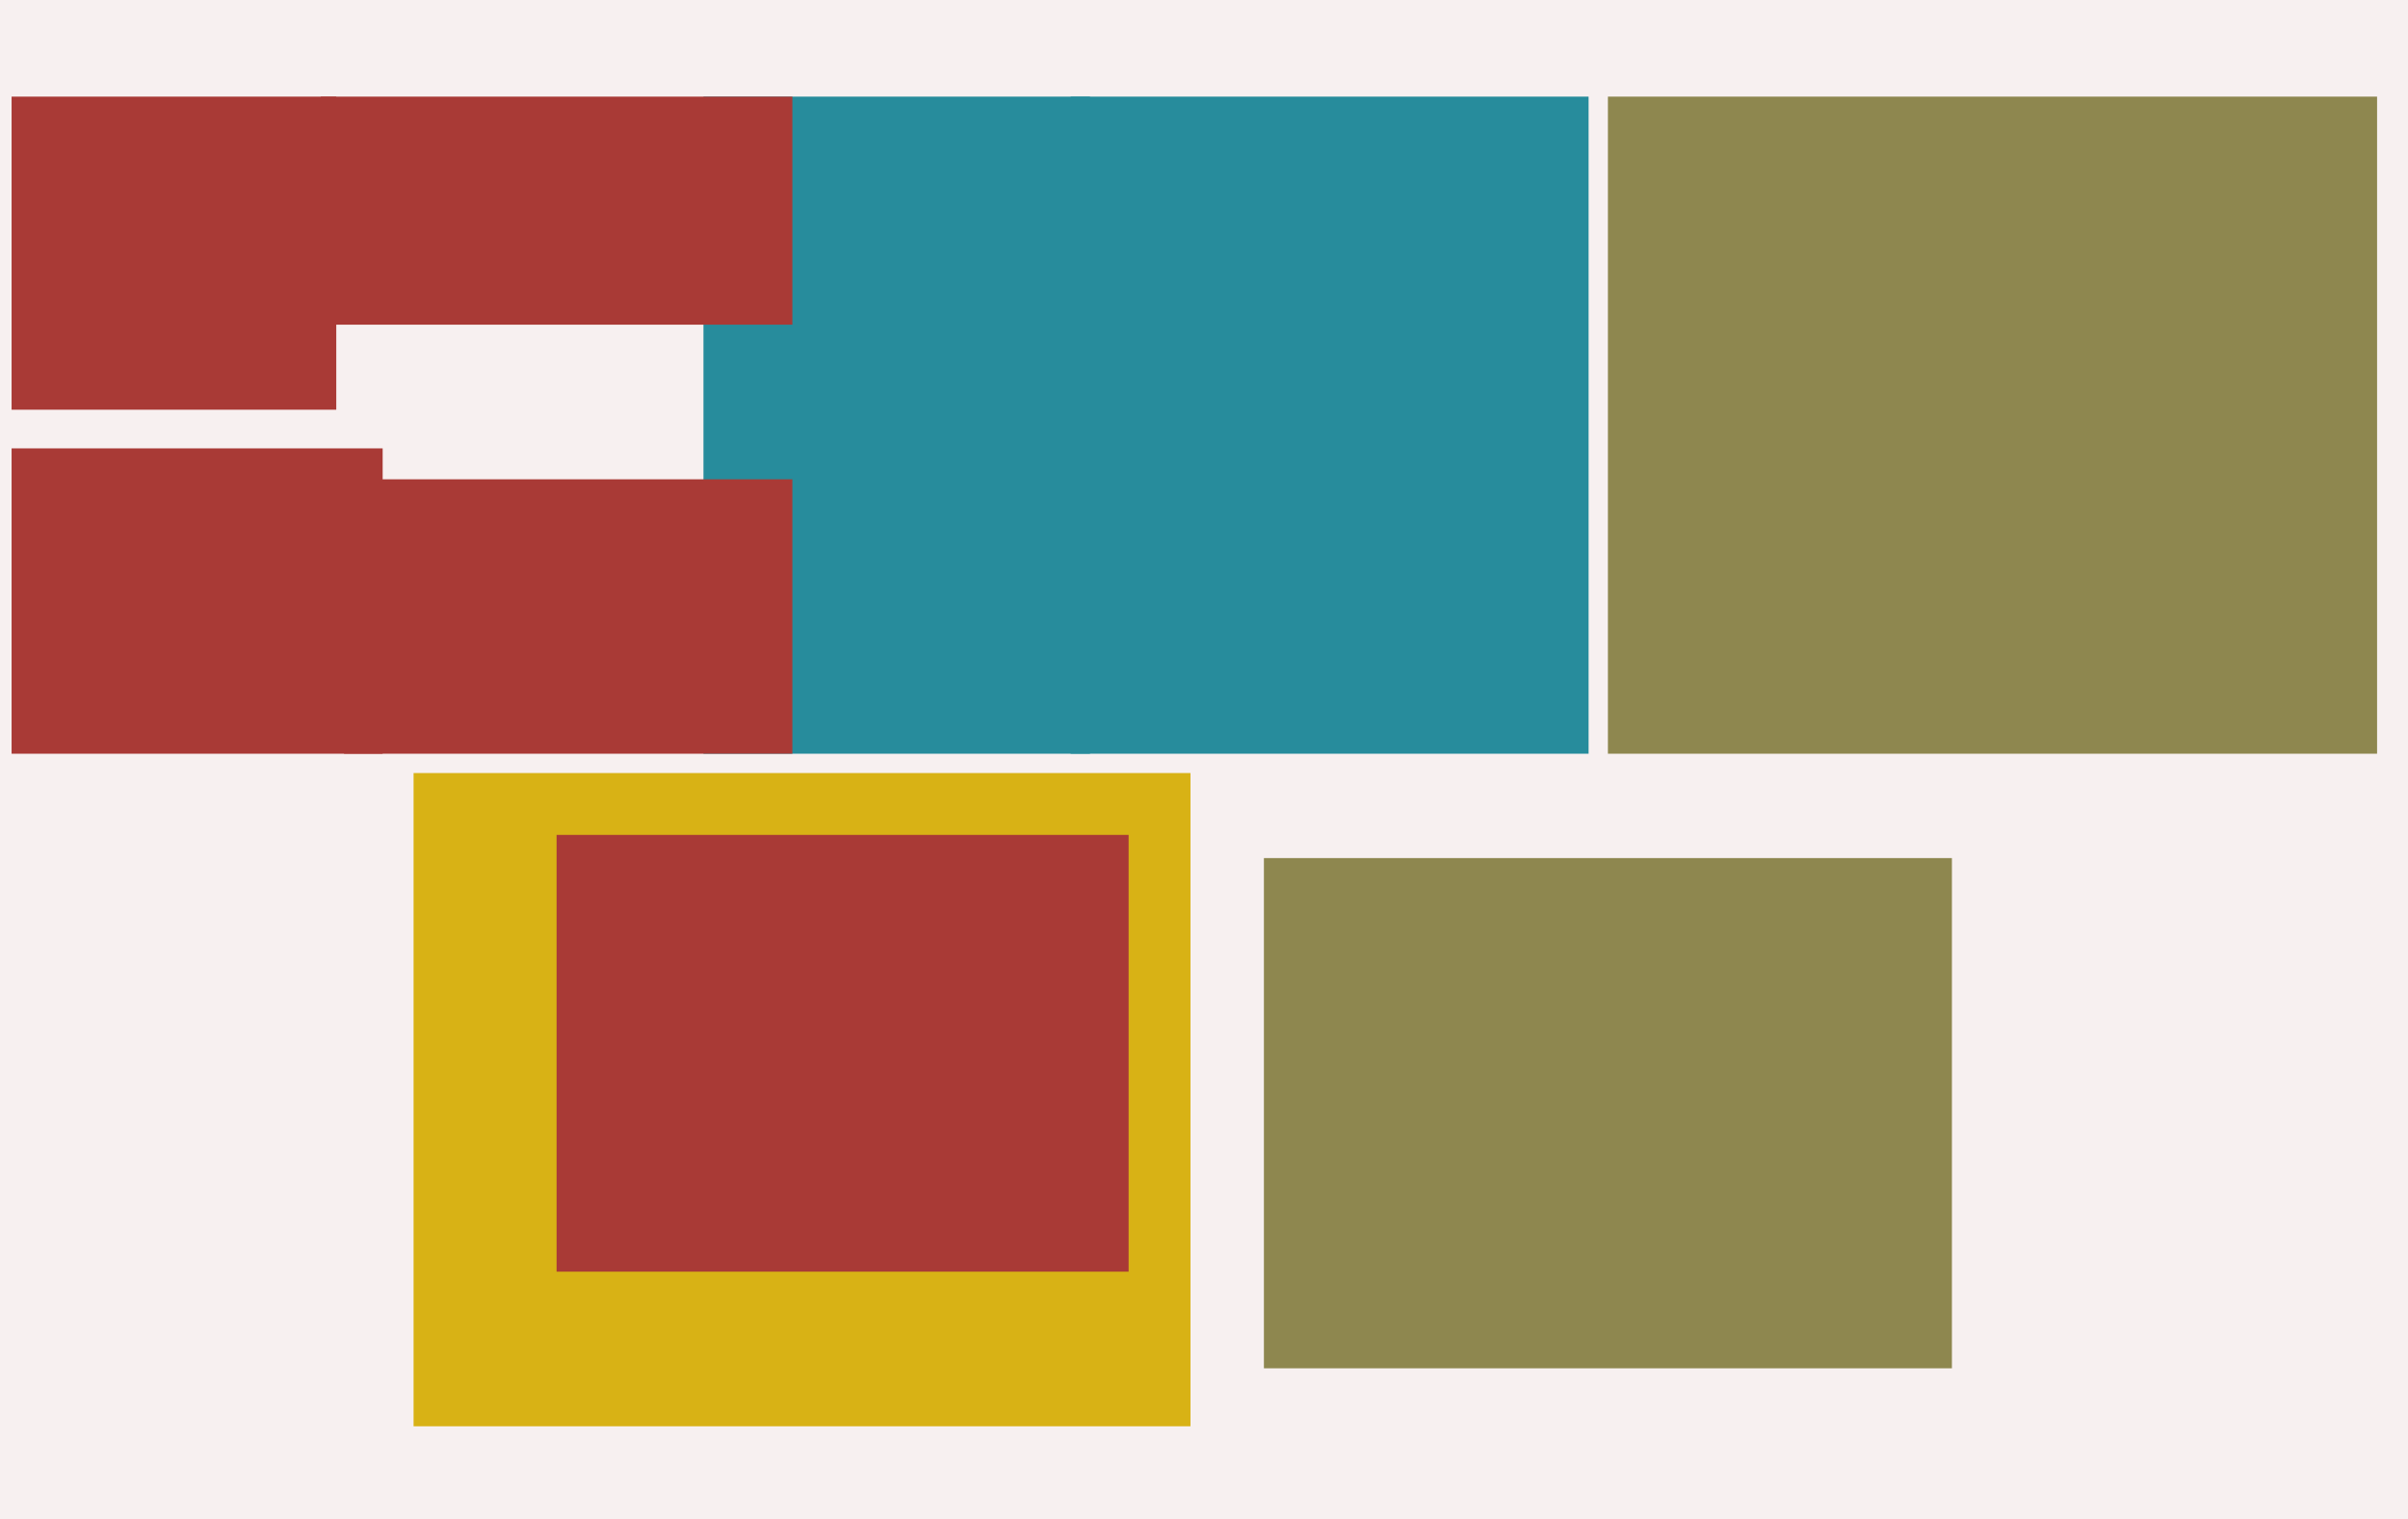
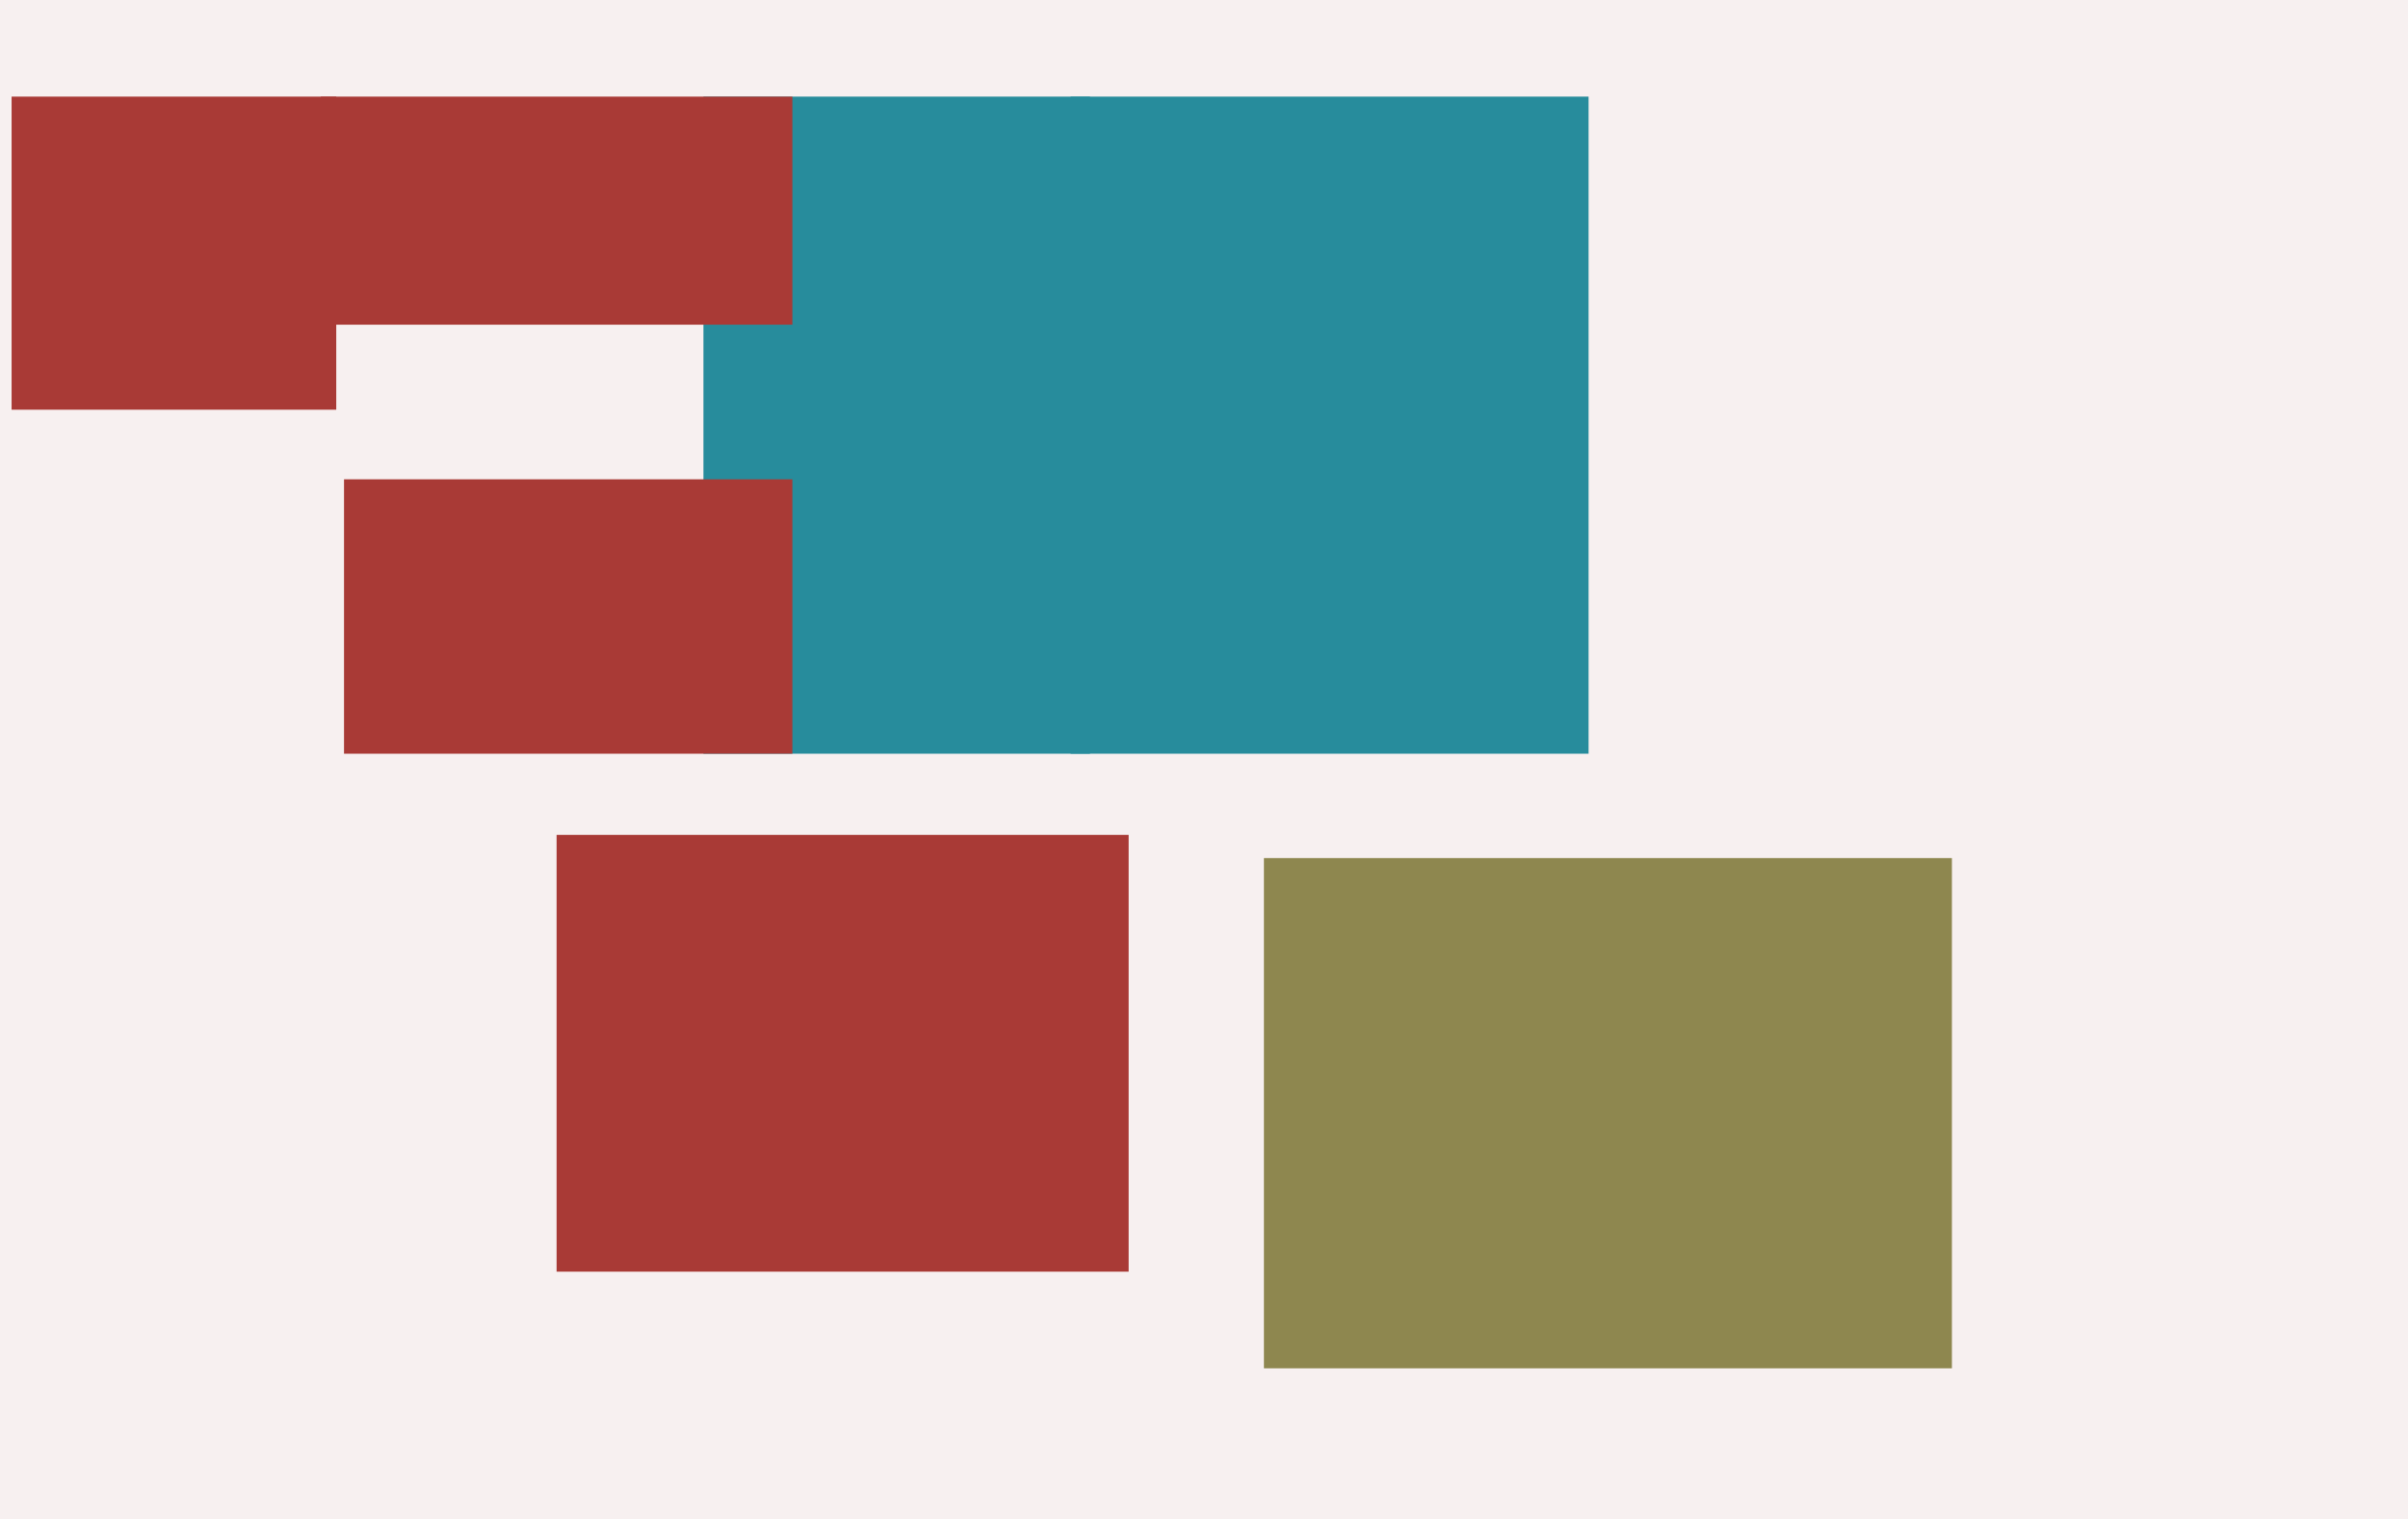
<svg xmlns="http://www.w3.org/2000/svg" width="623px" height="393px">
  <rect width="623" height="393" fill="rgb(247,240,240)" />
  <rect x="3" y="25" width="84" height="81" fill="rgb(169,58,54)" />
  <rect x="277" y="25" width="134" height="170" fill="rgb(39,140,156)" />
-   <rect x="107" y="200" width="201" height="169" fill="rgb(216,178,21)" />
  <rect x="182" y="25" width="100" height="170" fill="rgb(39,140,156)" />
  <rect x="327" y="222" width="178" height="132" fill="rgb(142,135,79)" />
  <rect x="83" y="25" width="122" height="59" fill="rgb(169,58,54)" />
-   <rect x="3" y="116" width="96" height="79" fill="rgb(169,58,54)" />
  <rect x="89" y="124" width="116" height="71" fill="rgb(169,58,54)" />
-   <rect x="416" y="25" width="199" height="170" fill="rgb(142,135,79)" />
  <rect x="144" y="216" width="148" height="113" fill="rgb(169,58,54)" />
</svg>